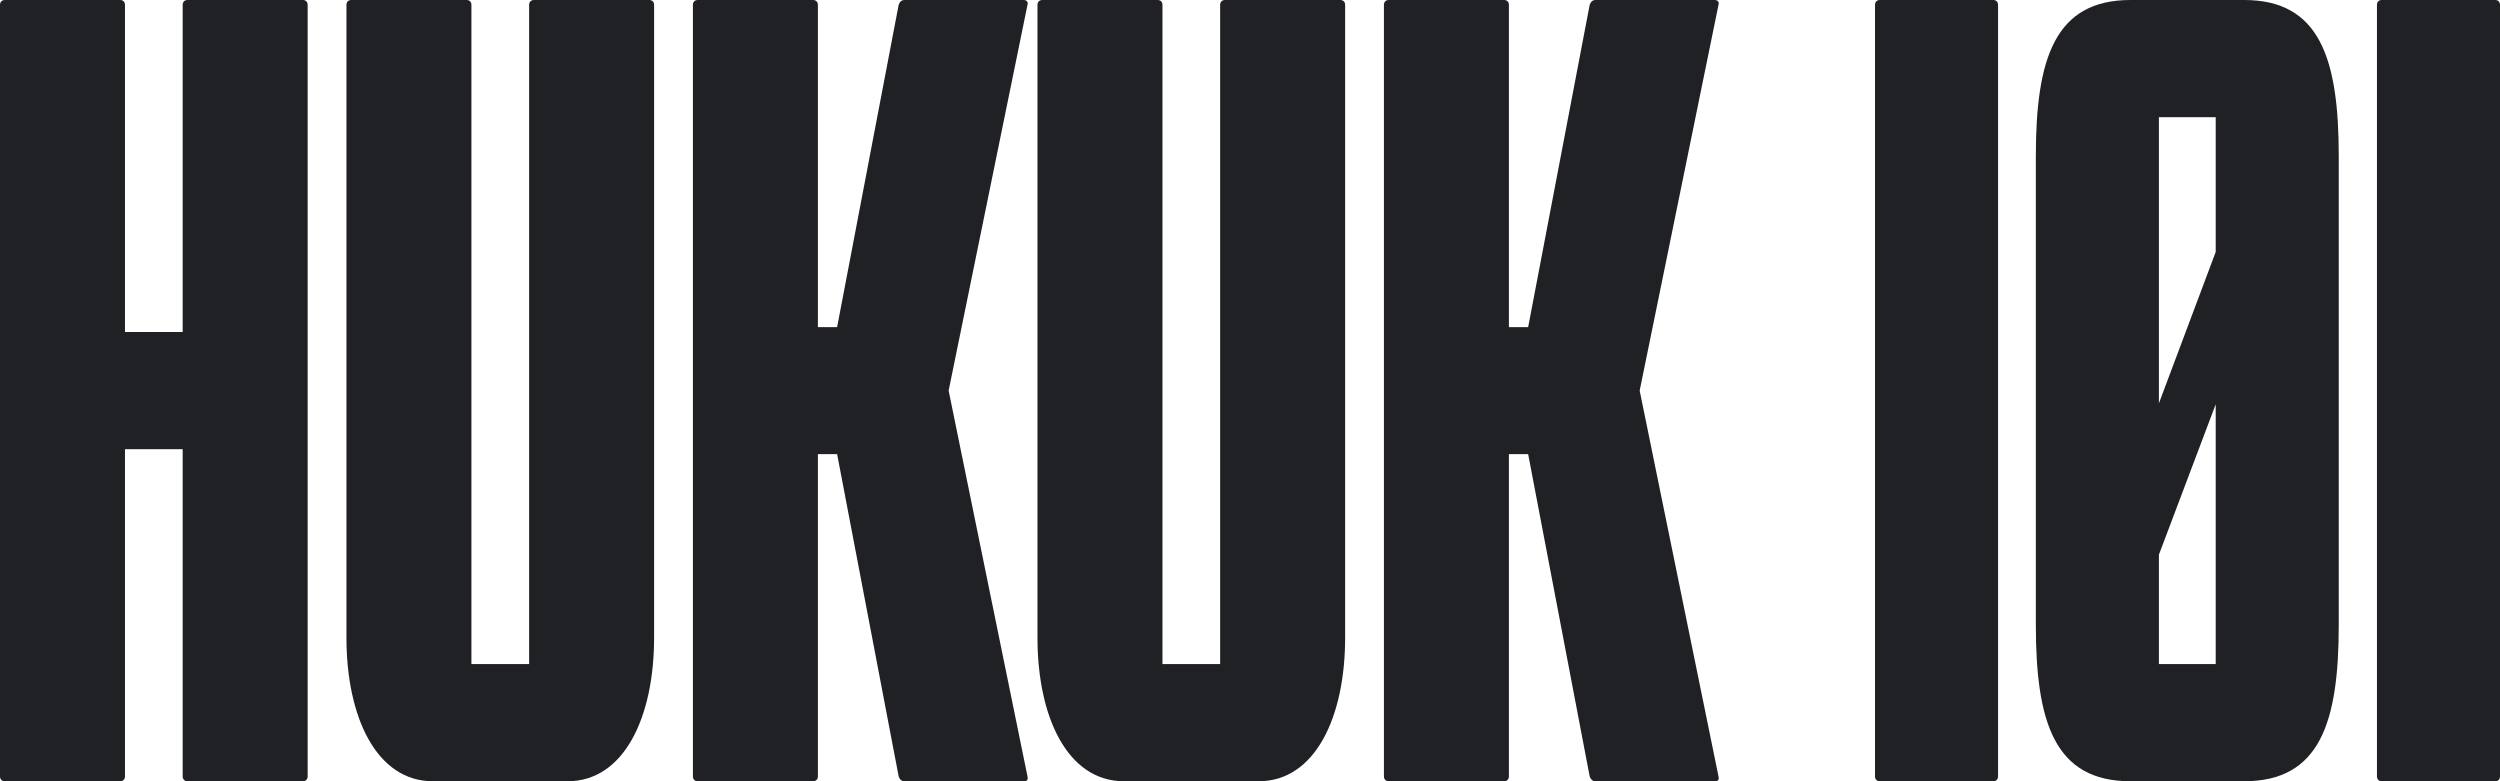
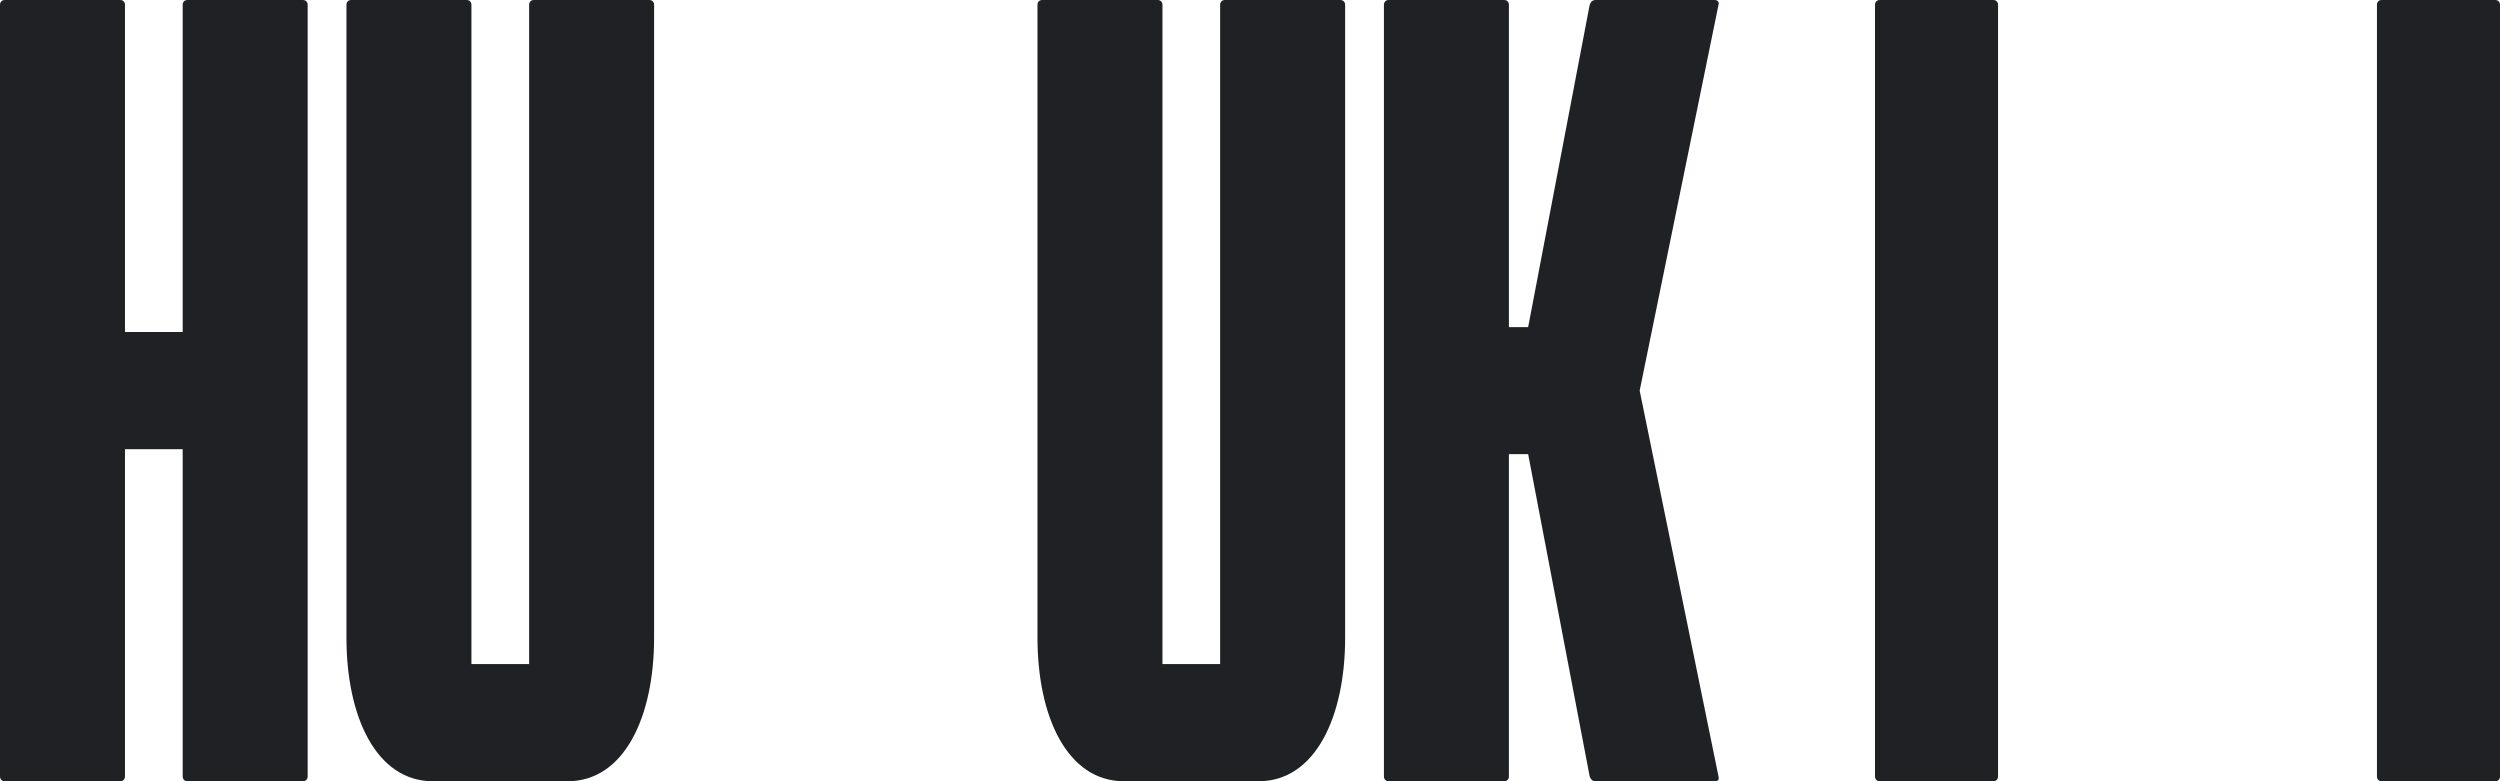
<svg xmlns="http://www.w3.org/2000/svg" width="128" height="40" viewBox="0 0 128 40" fill="none">
  <g id="Logo">
    <g id="HUKUK">
      <path id="Vector" d="M77.01 40H71.103C70.955 40 70.857 39.9 70.857 39.75V0.25C70.857 0.1 70.955 0 71.103 0H77.01C77.158 0 77.256 0.1 77.256 0.25V16.75H78.241L81.391 0.25C81.44 0.1 81.539 0 81.686 0H87.79C87.938 0 88.036 0.1 87.987 0.25L83.951 20L87.987 39.75C88.036 39.95 87.938 40 87.79 40H81.686C81.539 40 81.44 39.9 81.391 39.75L78.241 23.25H77.256V39.75C77.256 39.9 77.158 40 77.01 40Z" fill="#202125" />
      <path id="Vector_2" d="M53.119 32.65V0.25C53.119 0.1 53.217 0 53.365 0H59.272C59.419 0 59.518 0.1 59.518 0.25V34H62.471V0.25C62.471 0.1 62.57 0 62.718 0H68.624C68.772 0 68.871 0.1 68.871 0.25V32.65C68.871 36.7 67.345 40 64.44 40H57.549C54.645 40 53.119 36.7 53.119 32.65Z" fill="#202125" />
-       <path id="Vector_3" d="M41.63 40H35.723C35.575 40 35.477 39.9 35.477 39.75V0.25C35.477 0.1 35.575 0 35.723 0H41.63C41.777 0 41.876 0.1 41.876 0.25V16.75H42.86L46.011 0.25C46.06 0.1 46.158 0 46.306 0H52.41C52.558 0 52.656 0.1 52.607 0.25L48.57 20L52.607 39.75C52.656 39.95 52.558 40 52.41 40H46.306C46.158 40 46.06 39.9 46.011 39.75L42.86 23.25H41.876V39.75C41.876 39.9 41.777 40 41.63 40Z" fill="#202125" />
      <path id="Vector_4" d="M17.738 32.65V0.25C17.738 0.1 17.837 0 17.984 0H23.891C24.039 0 24.137 0.1 24.137 0.25V34H27.091V0.25C27.091 0.1 27.189 0 27.337 0H33.244C33.392 0 33.49 0.1 33.49 0.25V32.65C33.49 36.7 31.964 40 29.06 40H22.169C19.264 40 17.738 36.7 17.738 32.65Z" fill="#202125" />
      <path id="Vector_5" d="M9.599 0H15.506C15.653 0 15.752 0.1 15.752 0.25V39.75C15.752 39.9 15.653 40 15.506 40H9.599C9.451 40 9.353 39.9 9.353 39.75V23H6.399V39.75C6.399 39.9 6.301 40 6.153 40H0.246C0.098 40 0 39.9 0 39.75V0.25C0 0.1 0.098 0 0.246 0H6.153C6.301 0 6.399 0.1 6.399 0.25V17H9.353V0.25C9.353 0.1 9.451 0 9.599 0Z" fill="#202125" />
    </g>
    <g id="I0I">
      <path id="Vector_6" d="M127.758 40H121.942C121.797 40 121.7 39.9 121.7 39.75V0.25C121.7 0.1 121.797 0 121.942 0H127.758C127.903 0 128 0.1 128 0.25V39.75C128 39.9 127.903 40 127.758 40Z" fill="#202125" />
-       <path id="Vector_7" d="M114.897 0C118.775 0 119.744 3 119.744 8V32C119.744 37 118.775 40 114.897 40H109.082C105.205 40 104.235 37 104.235 32V8C104.235 3 105.205 0 109.082 0H114.897ZM110.536 6V20.65L113.444 12.9V6H110.536ZM113.444 34V20.7L110.536 28.4V34H113.444Z" fill="#202125" />
      <path id="Vector_8" d="M102.058 40H96.242C96.097 40 96 39.9 96 39.75V0.25C96 0.1 96.097 0 96.242 0H102.058C102.203 0 102.3 0.1 102.3 0.25V39.75C102.3 39.9 102.203 40 102.058 40Z" fill="#202125" />
    </g>
  </g>
</svg>